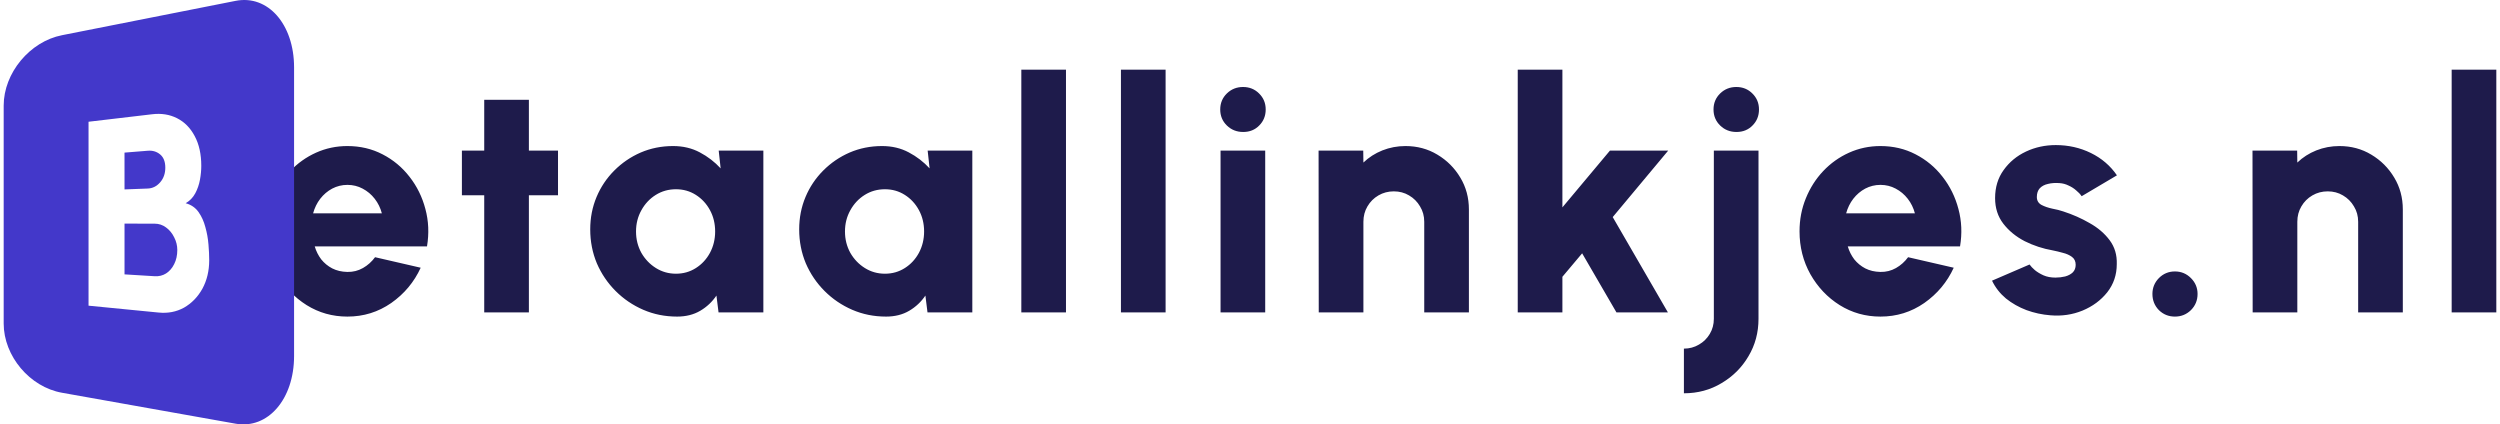
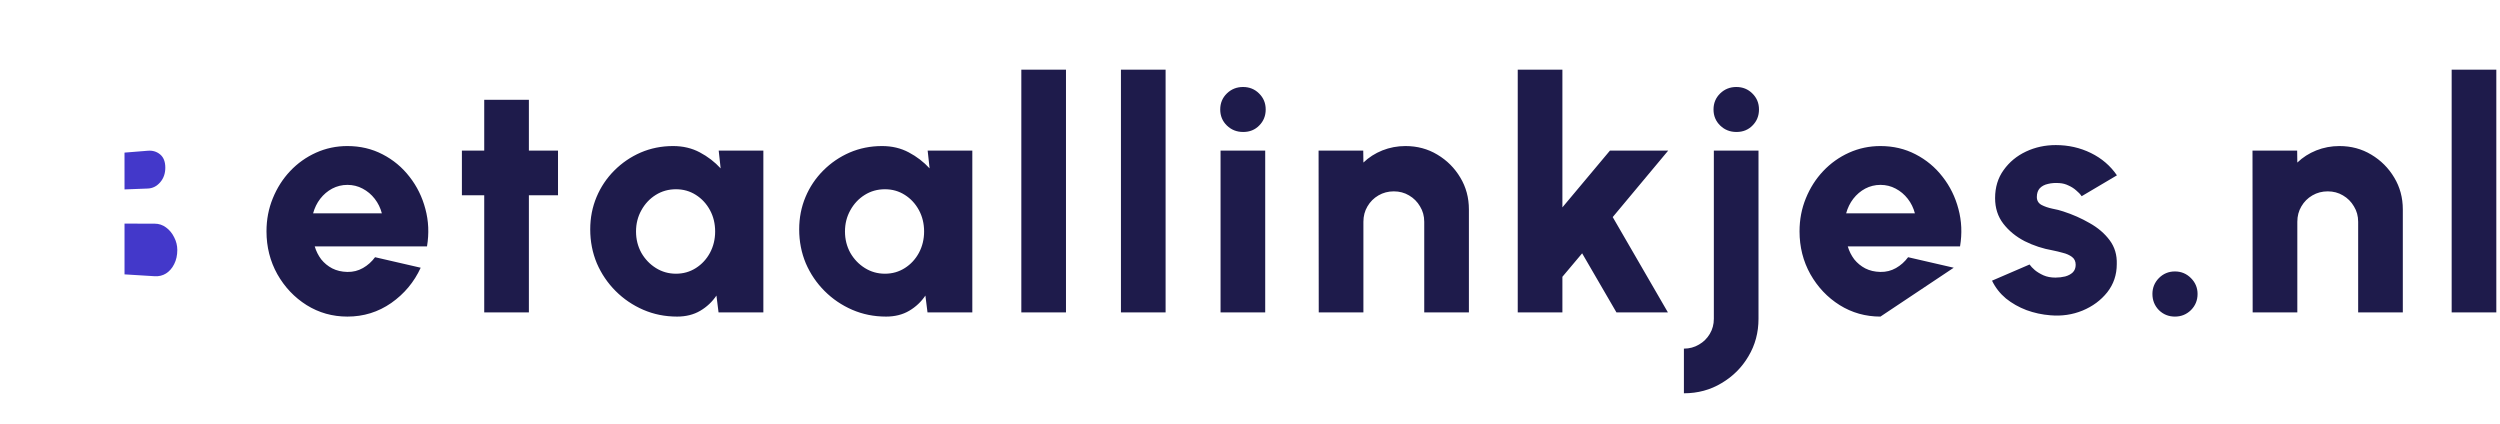
<svg xmlns="http://www.w3.org/2000/svg" fill="none" viewBox="0 0 648 110">
-   <path id="logo-text" fill="#1E1B4B" d="M90.045 82.06C86.186 82.06 82.663 81.068 79.476 79.083 76.317 77.097 73.786 74.427 71.885 71.072 70.012 67.717 69.075 64.012 69.075 59.958 69.075 56.91 69.62 54.059 70.711 51.402 71.801 48.718 73.297 46.37 75.198 44.356 77.127 42.315 79.364 40.722 81.909 39.575 84.453 38.429 87.165 37.856 90.045 37.856 93.372 37.856 96.406 38.569 99.146 39.995 101.914 41.421 104.249 43.364 106.15 45.824 108.079 48.285 109.449 51.067 110.26 54.17 111.099 57.274 111.239 60.503 110.679 63.858H81.573C81.936 65.089 82.496 66.207 83.251 67.214 84.034 68.192 84.984 68.975 86.103 69.562 87.249 70.15 88.563 70.457 90.045 70.485 91.499 70.513 92.841 70.177 94.071 69.478 95.301 68.779 96.35 67.843 97.217 66.668L109.044 69.394C107.338 73.113 104.794 76.161 101.411 78.537 98.028 80.886 94.239 82.06 90.045 82.06ZM81.154 55.303H98.978C98.615 53.905 97.999 52.647 97.133 51.528 96.266 50.41 95.218 49.529 93.987 48.886 92.785 48.243 91.471 47.921 90.045 47.921 88.647 47.921 87.333 48.243 86.103 48.886 84.9 49.529 83.866 50.41 82.999 51.528 82.16 52.619 81.545 53.877 81.154 55.303ZM144.636 50.605H137.087V80.97H125.512V50.605H119.724V39.03H125.512V25.861H137.087V39.03H144.636V50.605ZM186.288 39.03H197.863V80.97H186.246L185.701 76.608C184.61 78.23 183.212 79.544 181.507 80.551 179.801 81.557 177.802 82.06 175.509 82.06 172.378 82.06 169.456 81.473 166.744 80.299 164.032 79.125 161.641 77.503 159.572 75.434 157.503 73.365 155.881 70.974 154.707 68.262 153.561 65.522 152.988 62.586 152.988 59.455 152.988 56.463 153.533 53.667 154.623 51.067 155.714 48.467 157.251 46.174 159.237 44.189 161.222 42.203 163.501 40.652 166.073 39.533 168.673 38.415 171.469 37.856 174.461 37.856 177.033 37.856 179.34 38.401 181.381 39.491 183.45 40.582 185.253 41.966 186.791 43.643L186.288 39.03ZM175.216 70.946C177.117 70.946 178.837 70.457 180.374 69.478 181.912 68.5 183.128 67.186 184.023 65.536 184.918 63.858 185.365 62.013 185.365 60 185.365 57.959 184.918 56.114 184.023 54.464 183.128 52.814 181.912 51.5 180.374 50.522 178.837 49.543 177.117 49.054 175.216 49.054 173.287 49.054 171.539 49.543 169.973 50.522 168.408 51.5 167.163 52.828 166.241 54.506 165.318 56.156 164.857 57.987 164.857 60 164.857 62.013 165.318 63.858 166.241 65.536 167.191 67.186 168.449 68.5 170.015 69.478 171.581 70.457 173.315 70.946 175.216 70.946ZM240.449 39.03H252.025V80.97H240.408L239.862 76.608C238.772 78.23 237.374 79.544 235.668 80.551 233.963 81.557 231.964 82.06 229.671 82.06 226.539 82.06 223.618 81.473 220.905 80.299 218.193 79.125 215.803 77.503 213.734 75.434 211.665 73.365 210.043 70.974 208.869 68.262 207.722 65.522 207.149 62.586 207.149 59.455 207.149 56.463 207.694 53.667 208.785 51.067 209.875 48.467 211.413 46.174 213.398 44.189 215.383 42.203 217.662 40.652 220.234 39.533 222.835 38.415 225.631 37.856 228.622 37.856 231.195 37.856 233.501 38.401 235.542 39.491 237.611 40.582 239.415 41.966 240.953 43.643L240.449 39.03ZM229.377 70.946C231.279 70.946 232.998 70.457 234.536 69.478 236.074 68.5 237.29 67.186 238.185 65.536 239.079 63.858 239.527 62.013 239.527 60 239.527 57.959 239.079 56.114 238.185 54.464 237.29 52.814 236.074 51.5 234.536 50.522 232.998 49.543 231.279 49.054 229.377 49.054 227.448 49.054 225.701 49.543 224.135 50.522 222.569 51.5 221.325 52.828 220.402 54.506 219.479 56.156 219.018 57.987 219.018 60 219.018 62.013 219.479 63.858 220.402 65.536 221.353 67.186 222.611 68.5 224.177 69.478 225.742 70.457 227.476 70.946 229.377 70.946ZM264.728 80.97V18.06H276.303V80.97H264.728ZM290.547 80.97V18.06H302.123V80.97H290.547ZM316.367 39.03H327.942V80.97H316.367V39.03ZM322.238 34.207C320.561 34.207 319.149 33.648 318.002 32.529 316.856 31.411 316.283 30.027 316.283 28.377 316.283 26.728 316.856 25.344 318.002 24.225 319.149 23.107 320.547 22.548 322.196 22.548 323.846 22.548 325.23 23.107 326.348 24.225 327.495 25.344 328.068 26.728 328.068 28.377 328.068 30.027 327.509 31.411 326.39 32.529 325.3 33.648 323.916 34.207 322.238 34.207ZM380.739 54.296V80.97H369.163V57.484C369.163 56.002 368.8 54.674 368.073 53.499 367.374 52.297 366.423 51.346 365.221 50.647 364.046 49.948 362.732 49.599 361.278 49.599 359.824 49.599 358.496 49.948 357.294 50.647 356.092 51.346 355.141 52.297 354.442 53.499 353.743 54.674 353.394 56.002 353.394 57.484V80.97H341.818L341.776 39.03H353.352L353.394 42.134C354.792 40.791 356.427 39.743 358.301 38.988 360.202 38.233 362.201 37.856 364.298 37.856 367.346 37.856 370.1 38.597 372.56 40.078 375.049 41.56 377.034 43.546 378.516 46.034 379.998 48.495 380.739 51.248 380.739 54.296ZM432.319 80.97H418.982L410.091 65.662 404.974 71.743V80.97H393.398V18.06H404.974V53.751L417.304 39.03H432.403L418.017 56.267 432.319 80.97ZM436.469 101.94V90.365C437.895 90.365 439.195 90.015 440.369 89.316 441.544 88.645 442.48 87.722 443.179 86.548 443.878 85.374 444.228 84.073 444.228 82.648V39.03H455.803V82.648C455.803 86.198 454.936 89.428 453.203 92.336 451.497 95.243 449.177 97.564 446.241 99.298 443.333 101.059 440.076 101.94 436.469 101.94ZM450.099 34.207C448.422 34.207 447.01 33.648 445.863 32.529 444.717 31.411 444.144 30.027 444.144 28.377 444.144 26.728 444.717 25.344 445.863 24.225 447.01 23.107 448.408 22.548 450.057 22.548 451.707 22.548 453.091 23.107 454.209 24.225 455.356 25.344 455.929 26.728 455.929 28.377 455.929 30.027 455.37 31.411 454.251 32.529 453.161 33.648 451.777 34.207 450.099 34.207ZM487.409 82.06C483.551 82.06 480.028 81.068 476.841 79.083 473.681 77.097 471.151 74.427 469.249 71.072 467.376 67.717 466.44 64.012 466.44 59.958 466.44 56.91 466.985 54.059 468.075 51.402 469.166 48.718 470.661 46.37 472.563 44.356 474.492 42.315 476.729 40.722 479.273 39.575 481.817 38.429 484.53 37.856 487.409 37.856 490.737 37.856 493.77 38.569 496.51 39.995 499.278 41.421 501.613 43.364 503.514 45.824 505.444 48.285 506.814 51.067 507.625 54.17 508.463 57.274 508.603 60.503 508.044 63.858H478.938C479.301 65.089 479.86 66.207 480.615 67.214 481.398 68.192 482.349 68.975 483.467 69.562 484.614 70.15 485.928 70.457 487.409 70.485 488.863 70.513 490.205 70.177 491.436 69.478 492.666 68.779 493.714 67.843 494.581 66.668L506.408 69.394C504.703 73.113 502.158 76.161 498.775 78.537 495.392 80.886 491.603 82.06 487.409 82.06ZM478.518 55.303H496.343C495.979 53.905 495.364 52.647 494.497 51.528 493.631 50.41 492.582 49.529 491.352 48.886 490.15 48.243 488.835 47.921 487.409 47.921 486.011 47.921 484.697 48.243 483.467 48.886 482.265 49.529 481.23 50.41 480.364 51.528 479.525 52.619 478.91 53.877 478.518 55.303ZM531.472 81.725C529.319 81.557 527.25 81.11 525.265 80.383 523.28 79.628 521.504 78.621 519.938 77.363 518.401 76.077 517.198 74.539 516.332 72.75L526.062 68.556C526.369 69.003 526.831 69.492 527.446 70.024 528.061 70.527 528.802 70.974 529.669 71.366 530.563 71.757 531.598 71.953 532.772 71.953 533.639 71.953 534.478 71.855 535.288 71.659 536.099 71.436 536.756 71.086 537.26 70.611 537.763 70.108 538.015 69.451 538.015 68.64 538.015 67.745 537.693 67.06 537.05 66.585 536.407 66.109 535.624 65.76 534.701 65.536 533.807 65.284 532.94 65.075 532.101 64.907 529.529 64.46 527.096 63.663 524.804 62.516 522.539 61.342 520.693 59.832 519.267 57.987 517.841 56.142 517.128 53.933 517.128 51.36 517.128 48.536 517.869 46.104 519.351 44.063 520.833 41.994 522.762 40.4 525.139 39.282 527.516 38.163 530.088 37.604 532.856 37.604 536.127 37.604 539.161 38.289 541.957 39.659 544.753 41.029 547.004 42.958 548.709 45.447L539.566 50.857C539.203 50.326 538.728 49.823 538.14 49.347 537.581 48.844 536.924 48.425 536.169 48.089 535.442 47.726 534.659 47.516 533.821 47.46 532.73 47.376 531.738 47.446 530.843 47.67 529.948 47.865 529.235 48.243 528.704 48.802 528.201 49.361 527.949 50.116 527.949 51.067 527.949 51.989 528.354 52.675 529.165 53.122 529.976 53.541 530.913 53.863 531.975 54.087 533.038 54.282 533.974 54.52 534.785 54.799 537.218 55.582 539.496 56.589 541.621 57.819 543.774 59.021 545.508 60.503 546.822 62.265 548.136 64.026 548.751 66.095 548.667 68.472 548.667 71.24 547.843 73.672 546.193 75.769 544.543 77.838 542.404 79.418 539.776 80.509 537.176 81.571 534.408 81.977 531.472 81.725ZM563.738 82.06C562.116 82.06 560.732 81.501 559.585 80.383 558.467 79.237 557.908 77.838 557.908 76.189 557.908 74.595 558.467 73.225 559.585 72.079 560.732 70.932 562.116 70.359 563.738 70.359 565.359 70.359 566.743 70.932 567.89 72.079 569.036 73.225 569.609 74.595 569.609 76.189 569.609 77.838 569.036 79.237 567.89 80.383 566.743 81.501 565.359 82.06 563.738 82.06ZM622.811 54.296V80.97H611.235V57.484C611.235 56.002 610.872 54.674 610.145 53.499 609.446 52.297 608.495 51.346 607.293 50.647 606.119 49.948 604.804 49.599 603.35 49.599 601.896 49.599 600.568 49.948 599.366 50.647 598.164 51.346 597.213 52.297 596.514 53.499 595.815 54.674 595.466 56.002 595.466 57.484V80.97H583.89L583.848 39.03H595.424L595.466 42.134C596.864 40.791 598.499 39.743 600.373 38.988 602.274 38.233 604.273 37.856 606.37 37.856 609.418 37.856 612.172 38.597 614.632 40.078 617.121 41.56 619.106 43.546 620.588 46.034 622.07 48.495 622.811 51.248 622.811 54.296ZM635.471 80.97V18.06H647.046V80.97H635.471Z" />
+   <path id="logo-text" fill="#1E1B4B" d="M90.045 82.06C86.186 82.06 82.663 81.068 79.476 79.083 76.317 77.097 73.786 74.427 71.885 71.072 70.012 67.717 69.075 64.012 69.075 59.958 69.075 56.91 69.62 54.059 70.711 51.402 71.801 48.718 73.297 46.37 75.198 44.356 77.127 42.315 79.364 40.722 81.909 39.575 84.453 38.429 87.165 37.856 90.045 37.856 93.372 37.856 96.406 38.569 99.146 39.995 101.914 41.421 104.249 43.364 106.15 45.824 108.079 48.285 109.449 51.067 110.26 54.17 111.099 57.274 111.239 60.503 110.679 63.858H81.573C81.936 65.089 82.496 66.207 83.251 67.214 84.034 68.192 84.984 68.975 86.103 69.562 87.249 70.15 88.563 70.457 90.045 70.485 91.499 70.513 92.841 70.177 94.071 69.478 95.301 68.779 96.35 67.843 97.217 66.668L109.044 69.394C107.338 73.113 104.794 76.161 101.411 78.537 98.028 80.886 94.239 82.06 90.045 82.06ZM81.154 55.303H98.978C98.615 53.905 97.999 52.647 97.133 51.528 96.266 50.41 95.218 49.529 93.987 48.886 92.785 48.243 91.471 47.921 90.045 47.921 88.647 47.921 87.333 48.243 86.103 48.886 84.9 49.529 83.866 50.41 82.999 51.528 82.16 52.619 81.545 53.877 81.154 55.303ZM144.636 50.605H137.087V80.97H125.512V50.605H119.724V39.03H125.512V25.861H137.087V39.03H144.636V50.605ZM186.288 39.03H197.863V80.97H186.246L185.701 76.608C184.61 78.23 183.212 79.544 181.507 80.551 179.801 81.557 177.802 82.06 175.509 82.06 172.378 82.06 169.456 81.473 166.744 80.299 164.032 79.125 161.641 77.503 159.572 75.434 157.503 73.365 155.881 70.974 154.707 68.262 153.561 65.522 152.988 62.586 152.988 59.455 152.988 56.463 153.533 53.667 154.623 51.067 155.714 48.467 157.251 46.174 159.237 44.189 161.222 42.203 163.501 40.652 166.073 39.533 168.673 38.415 171.469 37.856 174.461 37.856 177.033 37.856 179.34 38.401 181.381 39.491 183.45 40.582 185.253 41.966 186.791 43.643L186.288 39.03ZM175.216 70.946C177.117 70.946 178.837 70.457 180.374 69.478 181.912 68.5 183.128 67.186 184.023 65.536 184.918 63.858 185.365 62.013 185.365 60 185.365 57.959 184.918 56.114 184.023 54.464 183.128 52.814 181.912 51.5 180.374 50.522 178.837 49.543 177.117 49.054 175.216 49.054 173.287 49.054 171.539 49.543 169.973 50.522 168.408 51.5 167.163 52.828 166.241 54.506 165.318 56.156 164.857 57.987 164.857 60 164.857 62.013 165.318 63.858 166.241 65.536 167.191 67.186 168.449 68.5 170.015 69.478 171.581 70.457 173.315 70.946 175.216 70.946ZM240.449 39.03H252.025V80.97H240.408L239.862 76.608C238.772 78.23 237.374 79.544 235.668 80.551 233.963 81.557 231.964 82.06 229.671 82.06 226.539 82.06 223.618 81.473 220.905 80.299 218.193 79.125 215.803 77.503 213.734 75.434 211.665 73.365 210.043 70.974 208.869 68.262 207.722 65.522 207.149 62.586 207.149 59.455 207.149 56.463 207.694 53.667 208.785 51.067 209.875 48.467 211.413 46.174 213.398 44.189 215.383 42.203 217.662 40.652 220.234 39.533 222.835 38.415 225.631 37.856 228.622 37.856 231.195 37.856 233.501 38.401 235.542 39.491 237.611 40.582 239.415 41.966 240.953 43.643L240.449 39.03ZM229.377 70.946C231.279 70.946 232.998 70.457 234.536 69.478 236.074 68.5 237.29 67.186 238.185 65.536 239.079 63.858 239.527 62.013 239.527 60 239.527 57.959 239.079 56.114 238.185 54.464 237.29 52.814 236.074 51.5 234.536 50.522 232.998 49.543 231.279 49.054 229.377 49.054 227.448 49.054 225.701 49.543 224.135 50.522 222.569 51.5 221.325 52.828 220.402 54.506 219.479 56.156 219.018 57.987 219.018 60 219.018 62.013 219.479 63.858 220.402 65.536 221.353 67.186 222.611 68.5 224.177 69.478 225.742 70.457 227.476 70.946 229.377 70.946ZM264.728 80.97V18.06H276.303V80.97H264.728ZM290.547 80.97V18.06H302.123V80.97H290.547ZM316.367 39.03H327.942V80.97H316.367V39.03ZM322.238 34.207C320.561 34.207 319.149 33.648 318.002 32.529 316.856 31.411 316.283 30.027 316.283 28.377 316.283 26.728 316.856 25.344 318.002 24.225 319.149 23.107 320.547 22.548 322.196 22.548 323.846 22.548 325.23 23.107 326.348 24.225 327.495 25.344 328.068 26.728 328.068 28.377 328.068 30.027 327.509 31.411 326.39 32.529 325.3 33.648 323.916 34.207 322.238 34.207ZM380.739 54.296V80.97H369.163V57.484C369.163 56.002 368.8 54.674 368.073 53.499 367.374 52.297 366.423 51.346 365.221 50.647 364.046 49.948 362.732 49.599 361.278 49.599 359.824 49.599 358.496 49.948 357.294 50.647 356.092 51.346 355.141 52.297 354.442 53.499 353.743 54.674 353.394 56.002 353.394 57.484V80.97H341.818L341.776 39.03H353.352L353.394 42.134C354.792 40.791 356.427 39.743 358.301 38.988 360.202 38.233 362.201 37.856 364.298 37.856 367.346 37.856 370.1 38.597 372.56 40.078 375.049 41.56 377.034 43.546 378.516 46.034 379.998 48.495 380.739 51.248 380.739 54.296ZM432.319 80.97H418.982L410.091 65.662 404.974 71.743V80.97H393.398V18.06H404.974V53.751L417.304 39.03H432.403L418.017 56.267 432.319 80.97ZM436.469 101.94V90.365C437.895 90.365 439.195 90.015 440.369 89.316 441.544 88.645 442.48 87.722 443.179 86.548 443.878 85.374 444.228 84.073 444.228 82.648V39.03H455.803V82.648C455.803 86.198 454.936 89.428 453.203 92.336 451.497 95.243 449.177 97.564 446.241 99.298 443.333 101.059 440.076 101.94 436.469 101.94ZM450.099 34.207C448.422 34.207 447.01 33.648 445.863 32.529 444.717 31.411 444.144 30.027 444.144 28.377 444.144 26.728 444.717 25.344 445.863 24.225 447.01 23.107 448.408 22.548 450.057 22.548 451.707 22.548 453.091 23.107 454.209 24.225 455.356 25.344 455.929 26.728 455.929 28.377 455.929 30.027 455.37 31.411 454.251 32.529 453.161 33.648 451.777 34.207 450.099 34.207ZM487.409 82.06C483.551 82.06 480.028 81.068 476.841 79.083 473.681 77.097 471.151 74.427 469.249 71.072 467.376 67.717 466.44 64.012 466.44 59.958 466.44 56.91 466.985 54.059 468.075 51.402 469.166 48.718 470.661 46.37 472.563 44.356 474.492 42.315 476.729 40.722 479.273 39.575 481.817 38.429 484.53 37.856 487.409 37.856 490.737 37.856 493.77 38.569 496.51 39.995 499.278 41.421 501.613 43.364 503.514 45.824 505.444 48.285 506.814 51.067 507.625 54.17 508.463 57.274 508.603 60.503 508.044 63.858H478.938C479.301 65.089 479.86 66.207 480.615 67.214 481.398 68.192 482.349 68.975 483.467 69.562 484.614 70.15 485.928 70.457 487.409 70.485 488.863 70.513 490.205 70.177 491.436 69.478 492.666 68.779 493.714 67.843 494.581 66.668L506.408 69.394ZM478.518 55.303H496.343C495.979 53.905 495.364 52.647 494.497 51.528 493.631 50.41 492.582 49.529 491.352 48.886 490.15 48.243 488.835 47.921 487.409 47.921 486.011 47.921 484.697 48.243 483.467 48.886 482.265 49.529 481.23 50.41 480.364 51.528 479.525 52.619 478.91 53.877 478.518 55.303ZM531.472 81.725C529.319 81.557 527.25 81.11 525.265 80.383 523.28 79.628 521.504 78.621 519.938 77.363 518.401 76.077 517.198 74.539 516.332 72.75L526.062 68.556C526.369 69.003 526.831 69.492 527.446 70.024 528.061 70.527 528.802 70.974 529.669 71.366 530.563 71.757 531.598 71.953 532.772 71.953 533.639 71.953 534.478 71.855 535.288 71.659 536.099 71.436 536.756 71.086 537.26 70.611 537.763 70.108 538.015 69.451 538.015 68.64 538.015 67.745 537.693 67.06 537.05 66.585 536.407 66.109 535.624 65.76 534.701 65.536 533.807 65.284 532.94 65.075 532.101 64.907 529.529 64.46 527.096 63.663 524.804 62.516 522.539 61.342 520.693 59.832 519.267 57.987 517.841 56.142 517.128 53.933 517.128 51.36 517.128 48.536 517.869 46.104 519.351 44.063 520.833 41.994 522.762 40.4 525.139 39.282 527.516 38.163 530.088 37.604 532.856 37.604 536.127 37.604 539.161 38.289 541.957 39.659 544.753 41.029 547.004 42.958 548.709 45.447L539.566 50.857C539.203 50.326 538.728 49.823 538.14 49.347 537.581 48.844 536.924 48.425 536.169 48.089 535.442 47.726 534.659 47.516 533.821 47.46 532.73 47.376 531.738 47.446 530.843 47.67 529.948 47.865 529.235 48.243 528.704 48.802 528.201 49.361 527.949 50.116 527.949 51.067 527.949 51.989 528.354 52.675 529.165 53.122 529.976 53.541 530.913 53.863 531.975 54.087 533.038 54.282 533.974 54.52 534.785 54.799 537.218 55.582 539.496 56.589 541.621 57.819 543.774 59.021 545.508 60.503 546.822 62.265 548.136 64.026 548.751 66.095 548.667 68.472 548.667 71.24 547.843 73.672 546.193 75.769 544.543 77.838 542.404 79.418 539.776 80.509 537.176 81.571 534.408 81.977 531.472 81.725ZM563.738 82.06C562.116 82.06 560.732 81.501 559.585 80.383 558.467 79.237 557.908 77.838 557.908 76.189 557.908 74.595 558.467 73.225 559.585 72.079 560.732 70.932 562.116 70.359 563.738 70.359 565.359 70.359 566.743 70.932 567.89 72.079 569.036 73.225 569.609 74.595 569.609 76.189 569.609 77.838 569.036 79.237 567.89 80.383 566.743 81.501 565.359 82.06 563.738 82.06ZM622.811 54.296V80.97H611.235V57.484C611.235 56.002 610.872 54.674 610.145 53.499 609.446 52.297 608.495 51.346 607.293 50.647 606.119 49.948 604.804 49.599 603.35 49.599 601.896 49.599 600.568 49.948 599.366 50.647 598.164 51.346 597.213 52.297 596.514 53.499 595.815 54.674 595.466 56.002 595.466 57.484V80.97H583.89L583.848 39.03H595.424L595.466 42.134C596.864 40.791 598.499 39.743 600.373 38.988 602.274 38.233 604.273 37.856 606.37 37.856 609.418 37.856 612.172 38.597 614.632 40.078 617.121 41.56 619.106 43.546 620.588 46.034 622.07 48.495 622.811 51.248 622.811 54.296ZM635.471 80.97V18.06H647.046V80.97H635.471Z" />
  <path id="logo-inner" fill="#4338CA" d="M40.106 71.597C37.498 71.436 34.889 71.276 32.276 71.117 32.276 66.73 32.276 62.343 32.276 57.958 34.889 57.966 37.498 57.972 40.106 57.977 41.188 57.981 42.163 58.302 43.033 58.953 43.926 59.603 44.63 60.458 45.148 61.517 45.685 62.55 45.957 63.651 45.957 64.804 45.953 66.181 45.685 67.403 45.148 68.454 44.63 69.502 43.926 70.311 43.033 70.883 42.16 71.427 41.184 71.662 40.106 71.597ZM38.309 48.869C36.294 48.944 34.283 49.02 32.276 49.096 32.276 45.916 32.275 42.736 32.272 39.556 34.285 39.395 36.297 39.234 38.309 39.072 39.55 38.97 40.62 39.288 41.509 40.029 42.402 40.778 42.848 41.92 42.848 43.456 42.848 44.965 42.402 46.24 41.505 47.269 40.616 48.286 39.55 48.82 38.309 48.869Z" />
-   <path id="logo-outer" fill="#4338CA" fill-rule="evenodd" d="M16.084 9.123C7.724 10.761 0.954 18.923 0.954 27.373C0.954 46.2 0.954 65.025 0.954 83.849C0.954 92.295 7.724 100.333 16.084 101.804C31.087 104.477 46.091 107.15 61.094 109.823C69.45 111.294 76.224 103.442 76.224 92.287C76.224 67.344 76.224 42.398 76.224 17.452C76.221 6.298 69.45 -1.419 61.091 0.219C46.09 3.187 31.087 6.155 16.084 9.123ZM22.949 31.557C22.949 47.445 22.949 63.337 22.949 79.231C29.001 79.816 35.053 80.409 41.104 81.012C43.51 81.254 45.708 80.838 47.697 79.741C49.687 78.599 51.272 76.965 52.456 74.847C53.636 72.675 54.226 70.209 54.226 67.46C54.226 66.242 54.165 64.876 54.036 63.371C53.916 61.839 53.643 60.333 53.227 58.858C52.834 57.357 52.236 56.048 51.427 54.917C50.621 53.801 49.52 53.056 48.132 52.674C49.21 52.042 50.038 51.184 50.621 50.094C51.2 49.001 51.604 47.829 51.831 46.584C52.062 45.313 52.172 44.114 52.172 42.98C52.172 39.969 51.604 37.393 50.462 35.267C49.346 33.157 47.822 31.617 45.893 30.641C43.968 29.666 41.812 29.329 39.425 29.616C33.933 30.269 28.441 30.916 22.949 31.557Z" clip-rule="evenodd" />
</svg>